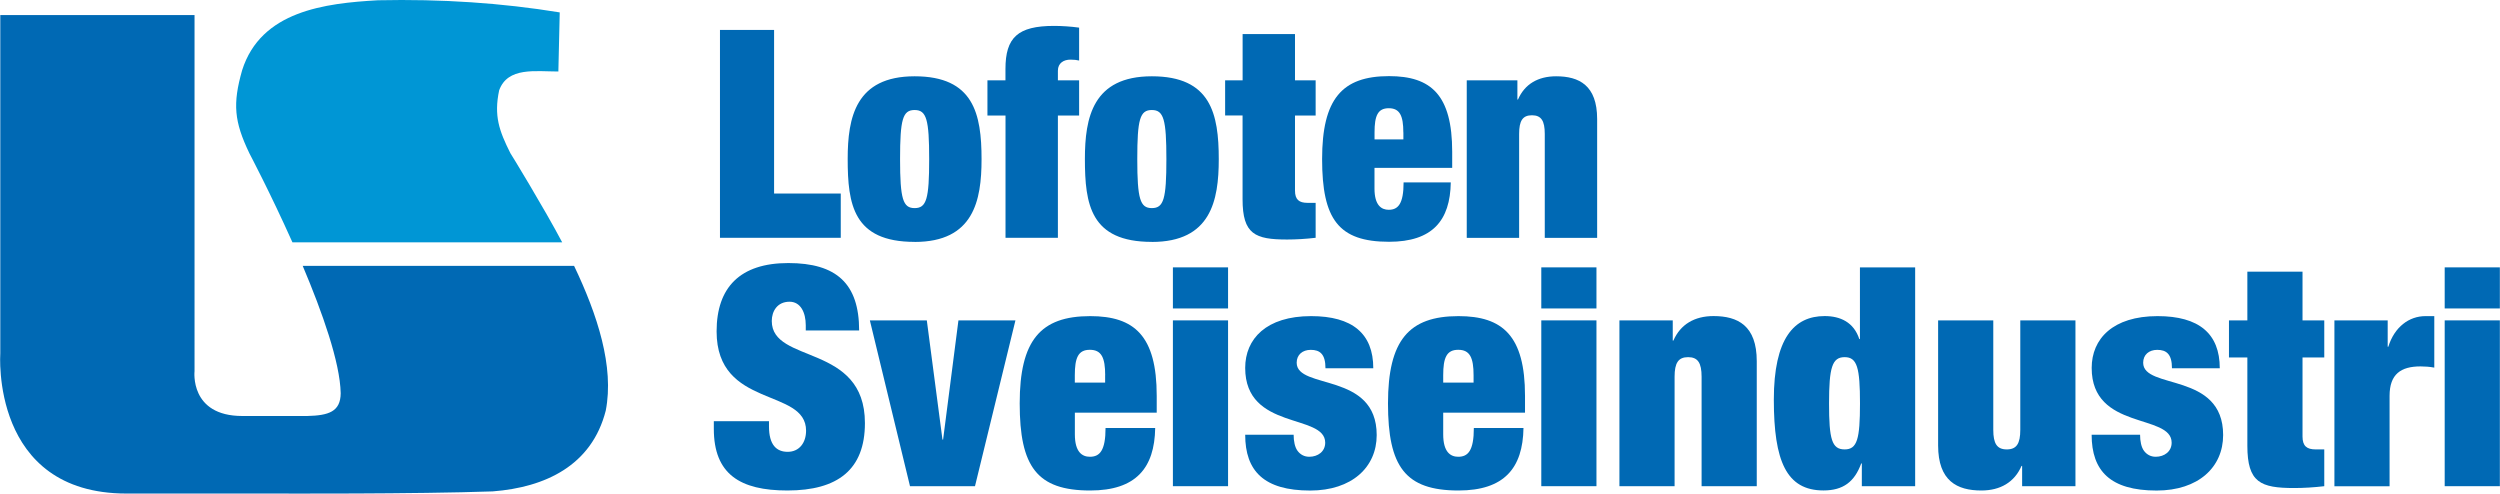
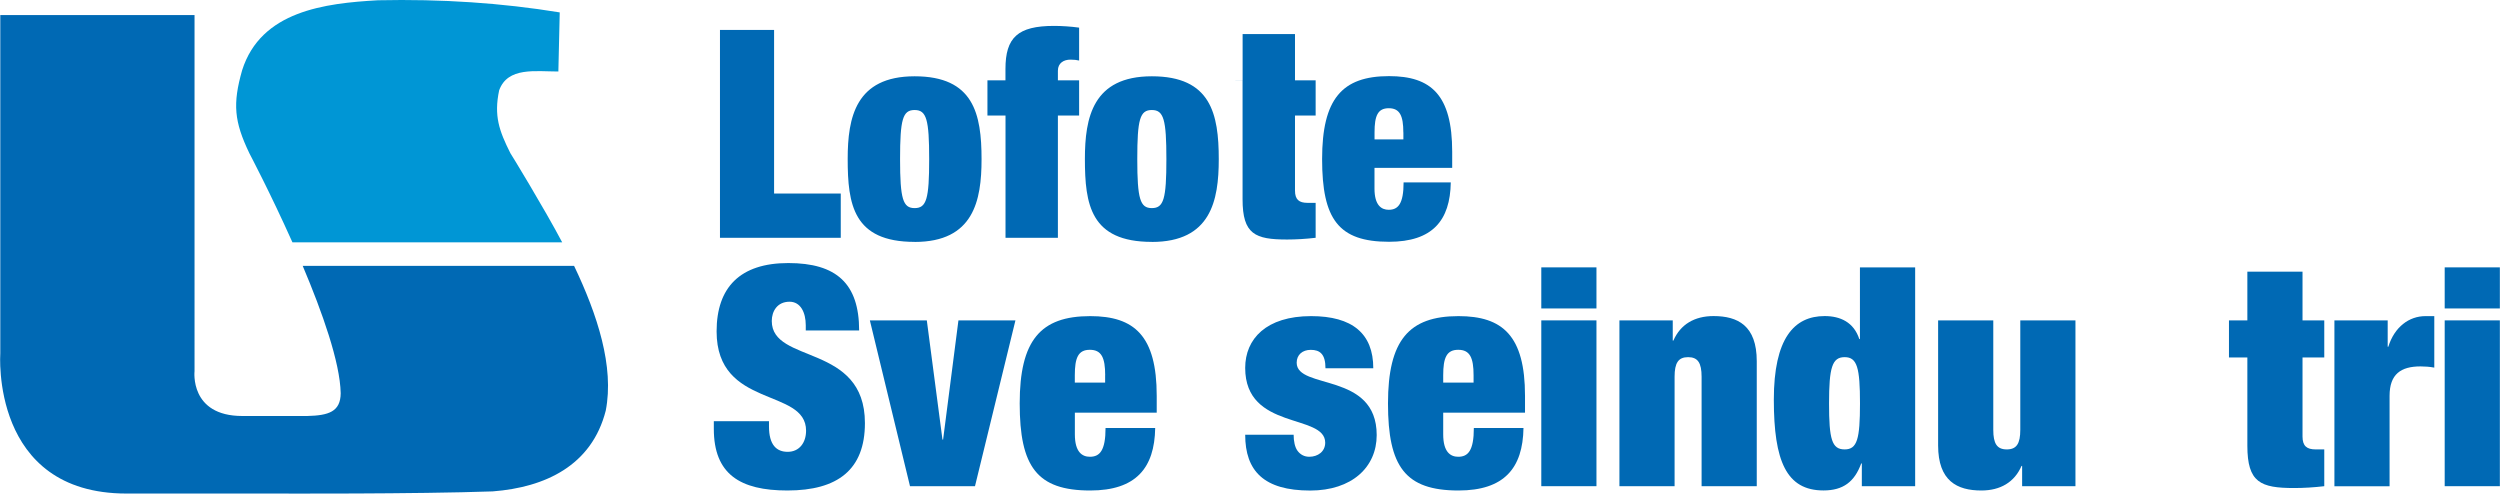
<svg xmlns="http://www.w3.org/2000/svg" id="a" width="167.85mm" height="33.14mm" viewBox="0 0 475.79 93.95">
  <g>
    <path d="m137,5.7h10.31v31.14h12.69v8.42h-22.99V5.7Z" fill="#0069b4" />
    <path d="m174.06,46.04c-11.69,0-12.74-7.15-12.74-15.79,0-7.87,1.5-15.73,12.74-15.73s12.74,7.15,12.74,15.79c0,7.87-1.5,15.74-12.74,15.74Zm0-6.43c2.27,0,2.77-1.77,2.77-9.31s-.5-9.36-2.77-9.36-2.77,1.77-2.77,9.36.55,9.31,2.77,9.31Z" fill="#0069b4" />
    <path d="m191.35,21.99h-3.43v-6.7h3.43v-2.16c0-5.98,2.33-8.2,9.25-8.2,1.44,0,3.21.11,4.77.33v6.26c-.5-.11-.94-.17-1.66-.17-1.22,0-2.38.61-2.38,2.11v1.83h4.04v6.7h-4.04v23.27h-9.97v-23.27Z" fill="#0069b4" />
    <path d="m219.21,46.04c-11.69,0-12.74-7.15-12.74-15.79,0-7.87,1.5-15.73,12.74-15.73s12.74,7.15,12.74,15.79c0,7.87-1.5,15.74-12.74,15.74Zm0-6.43c2.27,0,2.77-1.77,2.77-9.31s-.5-9.36-2.77-9.36-2.77,1.77-2.77,9.36.55,9.31,2.77,9.31Z" fill="#0069b4" />
-     <path d="m233.17,15.29h3.32V6.48h9.97v8.81h3.93v6.7h-3.93v14.29c0,1.72.78,2.33,2.38,2.33h1.55v6.65c-1.83.22-3.77.33-5.43.33-6.09,0-8.48-1-8.48-7.65v-15.96h-3.32v-6.7Z" fill="#0069b4" />
+     <path d="m233.17,15.29h3.32V6.48h9.97v8.81h3.93v6.7h-3.93v14.29c0,1.72.78,2.33,2.38,2.33h1.55v6.65c-1.83.22-3.77.33-5.43.33-6.09,0-8.48-1-8.48-7.65v-15.96v-6.7Z" fill="#0069b4" />
    <path d="m261.59,31.96v3.93c0,3.21,1.33,4.04,2.71,4.04,1.77,0,2.83-1.11,2.83-5.21h8.98c-.11,7.26-3.49,11.3-11.75,11.3-9.64,0-12.74-4.32-12.74-15.74s3.77-15.79,12.74-15.79c7.98,0,12.02,3.55,12.02,14.41v3.05h-14.79Zm5.49-6.76c0-3.16-.67-4.6-2.77-4.6s-2.71,1.44-2.71,4.6v1.33h5.49v-1.33Z" fill="#0069b4" />
-     <path d="m279.15,15.29h9.64v3.66h.11c1.27-2.94,3.82-4.43,7.26-4.43,4.38,0,7.81,1.72,7.81,8.14v22.61h-9.97v-19.78c0-2.49-.66-3.55-2.44-3.55s-2.44,1.05-2.44,3.55v19.78h-9.97V15.29Z" fill="#0069b4" />
    <path d="m153.34,62.91v-.99c0-2.45-.99-4.49-3.09-4.49-2.33,0-3.38,1.81-3.38,3.67,0,8.23,17.73,4.2,17.73,19.43,0,8.87-5.19,12.83-14.76,12.83-8.98,0-14-3.09-14-11.73v-1.46h10.5v.99c0,3.56,1.46,4.84,3.56,4.84,2.22,0,3.5-1.75,3.5-4.02,0-8.23-17.03-4.14-17.03-18.9,0-8.4,4.49-13.01,13.65-13.01s13.48,3.91,13.48,12.83h-10.15Z" fill="#0069b4" />
    <path d="m165.53,60.98h10.85l2.98,22.69h.12l2.92-22.69h10.85l-7.7,31.56h-12.37l-7.64-31.56Z" fill="#0069b4" />
    <path d="m204.56,78.54v4.14c0,3.38,1.4,4.26,2.86,4.26,1.87,0,2.98-1.17,2.98-5.48h9.45c-.12,7.64-3.68,11.9-12.37,11.9-10.15,0-13.42-4.55-13.42-16.57s3.97-16.62,13.42-16.62c8.4,0,12.66,3.73,12.66,15.17v3.21h-15.58Zm5.77-7.12c0-3.33-.7-4.84-2.92-4.84s-2.86,1.52-2.86,4.84v1.4h5.77v-1.4Z" fill="#0069b4" />
-     <path d="m223.22,50.89h10.5v7.82h-10.5v-7.82Zm0,10.09h10.5v31.56h-10.5v-31.56Z" fill="#0069b4" />
    <path d="m246.2,82.74c0,1.22.23,2.39.76,3.09s1.28,1.11,2.22,1.11c1.63,0,3.03-.99,3.03-2.68,0-5.6-15.23-2.27-15.23-14.23,0-5.54,4.02-9.86,12.54-9.86,7.87,0,11.84,3.33,11.84,9.92h-9.1c0-2.68-1.05-3.5-2.8-3.5-1.57,0-2.68.93-2.68,2.45,0,5.19,15.23,1.69,15.23,13.77,0,6.12-4.73,10.56-12.66,10.56-8.81,0-12.37-3.73-12.37-10.62h9.22Z" fill="#0069b4" />
    <path d="m274.67,78.54v4.14c0,3.38,1.4,4.26,2.86,4.26,1.87,0,2.97-1.17,2.97-5.48h9.45c-.12,7.64-3.67,11.9-12.37,11.9-10.15,0-13.42-4.55-13.42-16.57s3.97-16.62,13.42-16.62c8.4,0,12.66,3.73,12.66,15.17v3.21h-15.58Zm5.78-7.12c0-3.33-.7-4.84-2.92-4.84s-2.86,1.52-2.86,4.84v1.4h5.78v-1.4Z" fill="#0069b4" />
    <path d="m293.34,50.89h10.5v7.82h-10.5v-7.82Zm0,10.09h10.5v31.56h-10.5v-31.56Z" fill="#0069b4" />
    <path d="m308.21,60.98h10.15v3.85h.12c1.34-3.09,4.03-4.67,7.64-4.67,4.61,0,8.23,1.81,8.23,8.58v23.8h-10.5v-20.83c0-2.62-.7-3.73-2.57-3.73s-2.57,1.11-2.57,3.73v20.83h-10.5v-31.56Z" fill="#0069b4" />
    <path d="m354,50.89h10.5v41.65h-10.15v-4.32h-.12c-1.28,3.5-3.44,5.13-7.18,5.13-7.06,0-9.45-5.6-9.45-17.27s3.85-15.92,9.68-15.92c2.97,0,5.54,1.17,6.59,4.38h.12v-13.65Zm-2.92,34.65c2.39,0,2.92-1.98,2.92-8.75s-.53-8.81-2.92-8.81-2.97,1.98-2.97,8.81.53,8.75,2.97,8.75Z" fill="#0069b4" />
    <path d="m368.87,60.98h10.5v20.83c0,2.62.7,3.73,2.57,3.73s2.57-1.11,2.57-3.73v-20.83h10.5v31.56h-10.15v-3.85h-.12c-1.34,3.09-4.02,4.67-7.64,4.67-4.61,0-8.23-1.81-8.23-8.58v-23.8Z" fill="#0069b4" />
-     <path d="m407.31,82.74c0,1.22.23,2.39.76,3.09s1.28,1.11,2.22,1.11c1.63,0,3.03-.99,3.03-2.68,0-5.6-15.22-2.27-15.22-14.23,0-5.54,4.03-9.86,12.54-9.86,7.88,0,11.84,3.33,11.84,9.92h-9.1c0-2.68-1.05-3.5-2.8-3.5-1.58,0-2.68.93-2.68,2.45,0,5.19,15.22,1.69,15.22,13.77,0,6.12-4.72,10.56-12.66,10.56-8.81,0-12.37-3.73-12.37-10.62h9.22Z" fill="#0069b4" />
    <path d="m424.23,60.98h3.5v-9.27h10.5v9.27h4.14v7.06h-4.14v15.05c0,1.81.82,2.45,2.51,2.45h1.63v7c-1.92.23-3.97.35-5.72.35-6.42,0-8.92-1.05-8.92-8.05v-16.8h-3.5v-7.06Z" fill="#0069b4" />
    <path d="m444.29,60.98h10.15v5.02h.12c1.17-3.79,3.97-5.83,7.06-5.83h1.69v9.8c-.93-.17-1.75-.23-2.62-.23-3.73,0-5.89,1.46-5.89,5.6v17.21h-10.5v-31.56Z" fill="#0069b4" />
    <path d="m465.29,50.89h10.5v7.82h-10.5v-7.82Zm0,10.09h10.5v31.56h-10.5v-31.56Z" fill="#0069b4" />
  </g>
  <path d="m106.97,46.11c-3.37-6.39-9.82-16.95-9.85-16.95-2.15-4.28-3.16-7.12-2.14-11.97,1.63-4.49,6.92-3.58,11.27-3.58l.26-11.25C95.49.56,83.97-.21,71.93.05c-10.15.57-22.29,2.04-25.87,13.32-1.82,6.4-1.53,9.75,1.39,15.83,0,0,4.01,7.59,8.18,16.92h51.35Z" fill="#0096d5" />
  <path d="m109.24,50.61h-51.65c3.74,8.84,7.11,18.37,7.23,24.23-.03,3.54-2.31,4.24-6.37,4.34-.82,0-9.83,0-12.35,0-10.08,0-9.1-8.54-9.1-8.54V2.87H.03v64.36s-1.94,26.71,24.02,26.71c13.75,0,22.89,0,28.44,0,0,0,26.66.11,41.27-.41,9.99-.77,18.85-4.92,21.51-15.37,1.64-8.35-1.58-18.26-6.03-27.56Z" fill="#0069b4" />
</svg>